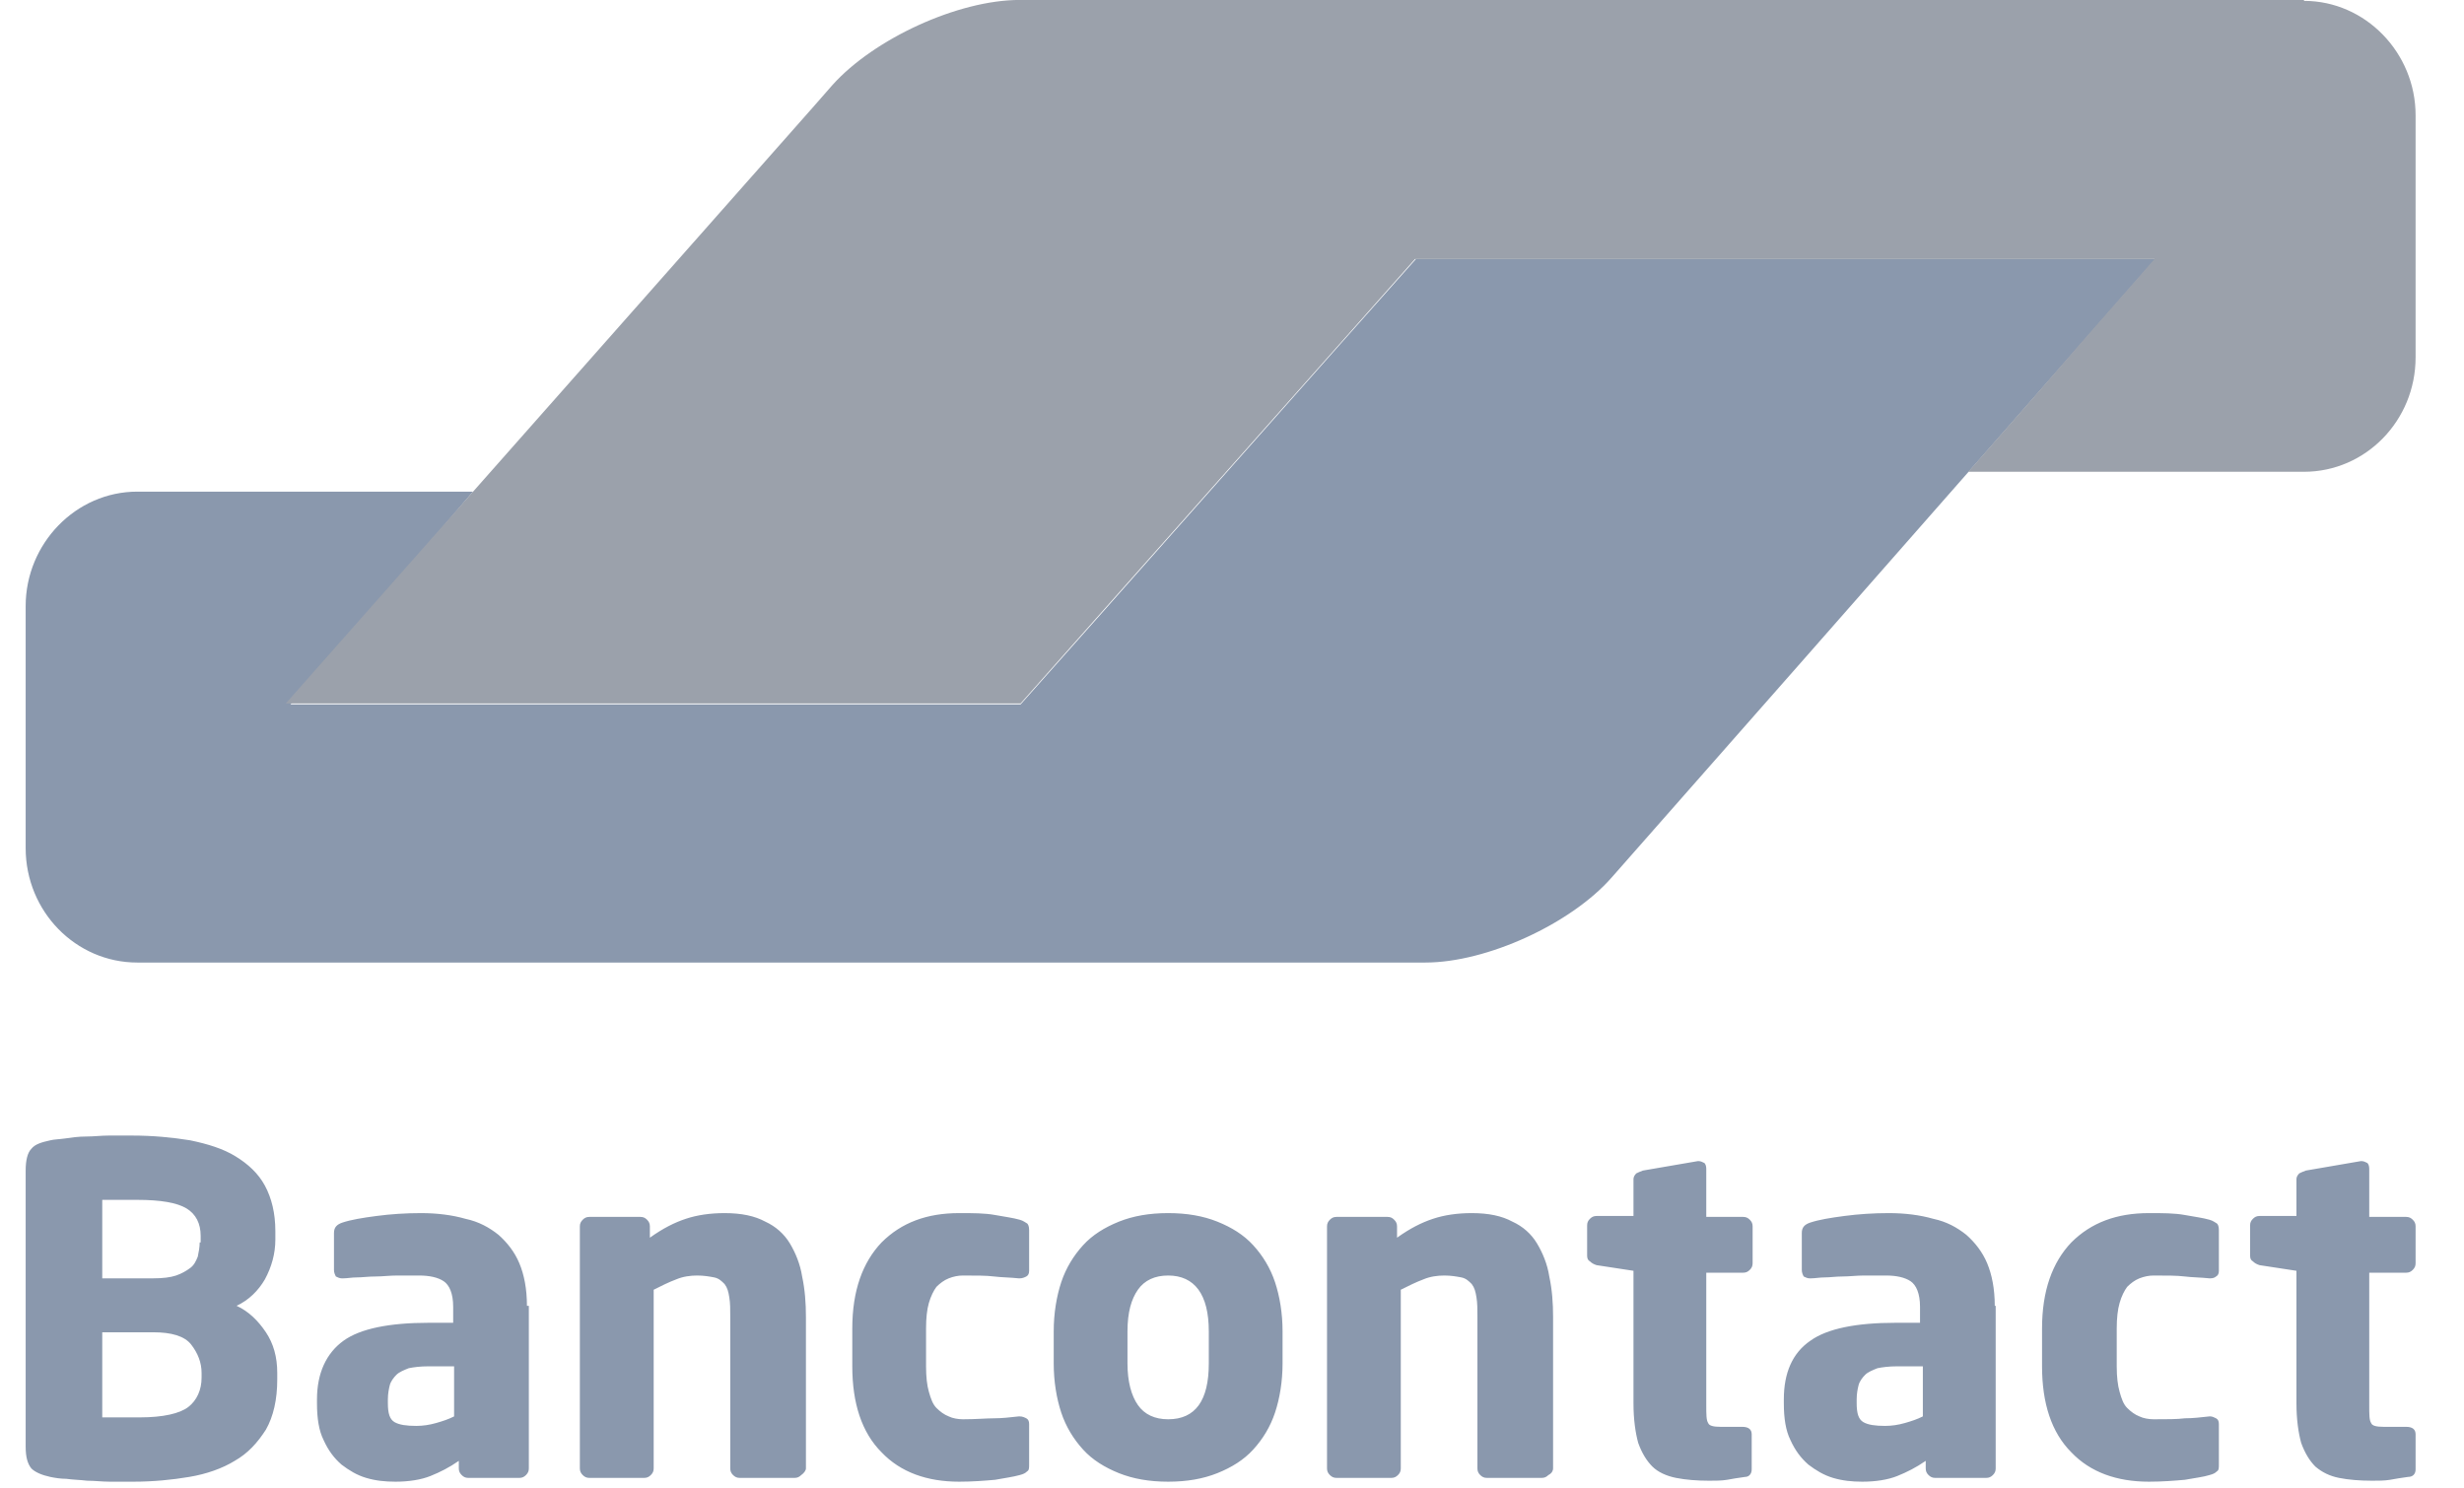
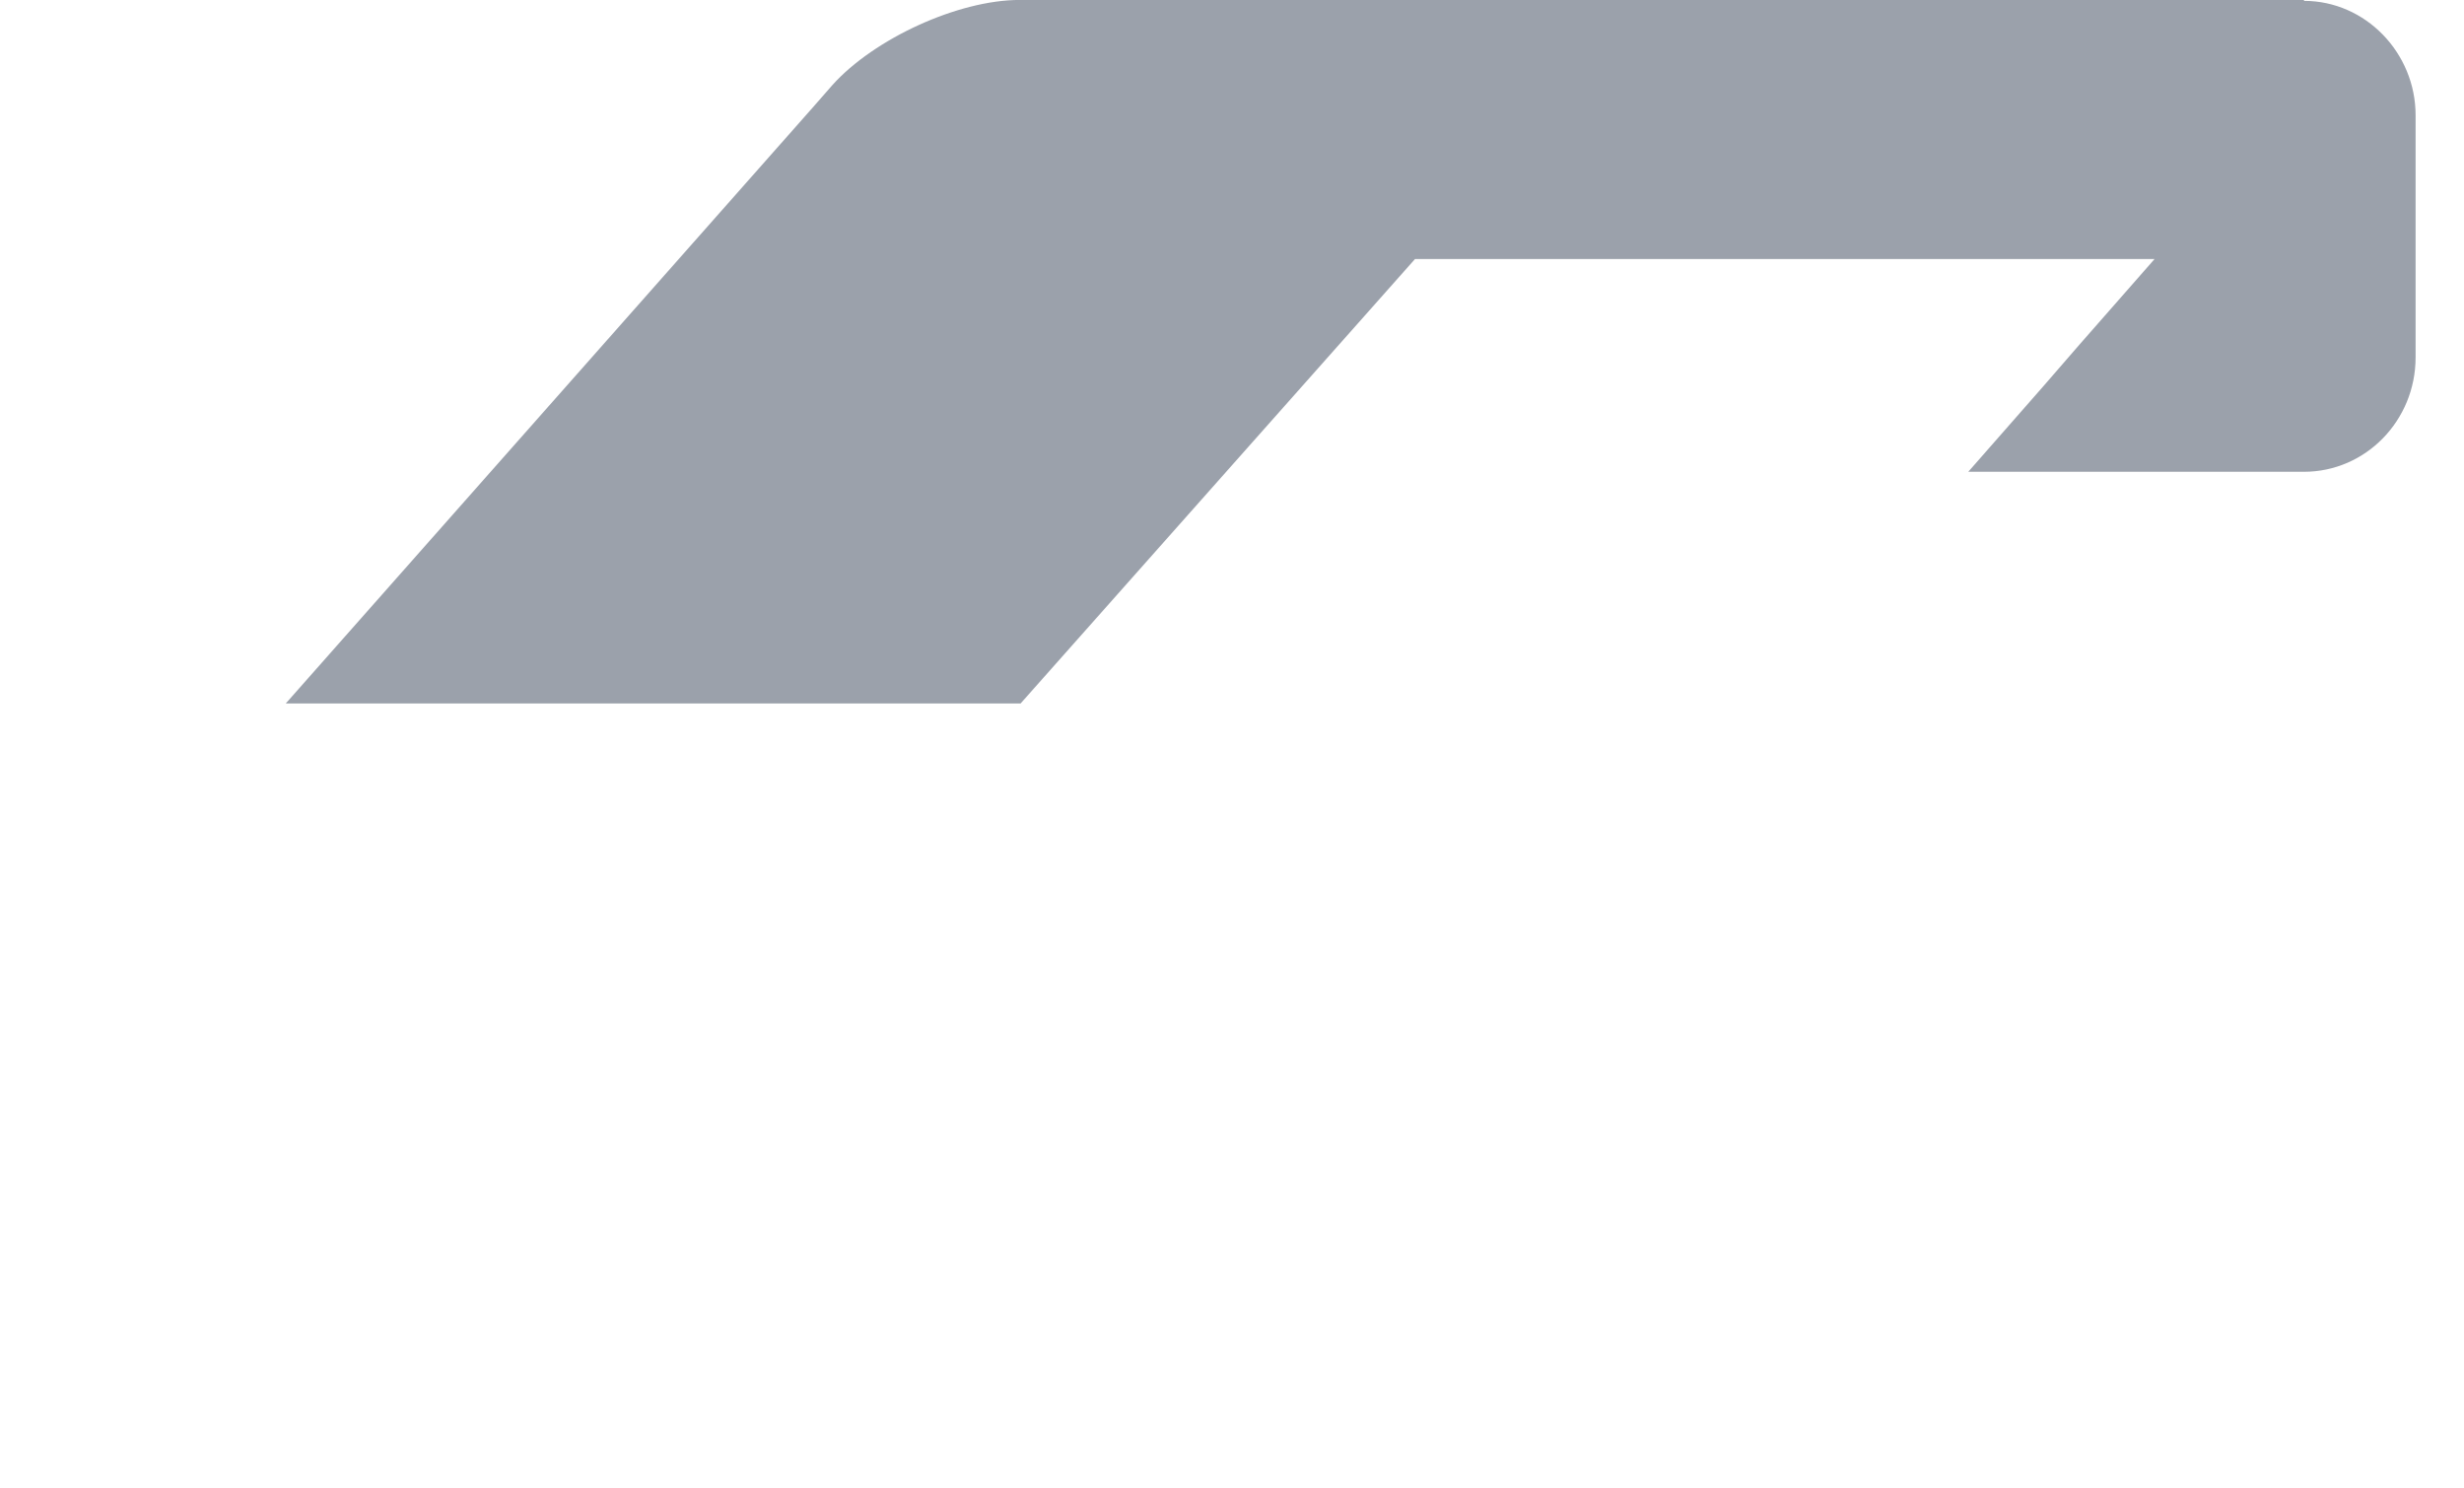
<svg xmlns="http://www.w3.org/2000/svg" width="48" height="29" viewBox="0 0 48 29" fill="none">
-   <path d="M41.991 5.047H39.817H29.757H27.583L26.109 6.705L21.356 12.066L19.882 13.724H17.708H7.833H5.659L7.096 12.048L7.778 11.255L9.215 9.579H7.041H4.24H2.674C1.477 9.579 0.5 10.592 0.5 11.808V16.119V16.525C0.5 17.759 1.477 18.754 2.674 18.754H3.282H26.128H27.767C28.965 18.754 30.605 17.999 31.397 17.096L35.192 12.785L41.991 5.047Z" fill="#8A98AD" />
  <path d="M44.883 0.017C46.081 0.017 47.057 1.03 47.057 2.246V6.963C47.057 8.197 46.081 9.192 44.883 9.192H43.704H40.517H38.343L39.798 7.534L40.517 6.705L41.972 5.047H27.565L19.882 13.706H5.567L15.829 2.099L16.216 1.657C17.026 0.754 18.666 -0.001 19.864 -0.001H20.361H44.883V0.017Z" fill="#9BA1AB" />
-   <path d="M47.057 28.629V27.947C47.057 27.855 47.002 27.8 46.873 27.8H46.431C46.302 27.8 46.21 27.782 46.191 27.726C46.154 27.671 46.154 27.561 46.154 27.376V24.797H46.873C46.928 24.797 46.965 24.779 47.002 24.742C47.039 24.705 47.057 24.668 47.057 24.613V23.894C47.057 23.839 47.039 23.802 47.002 23.765C46.965 23.728 46.928 23.71 46.873 23.71H46.154V22.77C46.154 22.715 46.136 22.678 46.118 22.66C46.081 22.641 46.044 22.623 46.007 22.623H45.989L44.92 22.807C44.865 22.826 44.828 22.844 44.791 22.862C44.754 22.899 44.736 22.936 44.736 22.973V23.692H44.017C43.962 23.692 43.925 23.71 43.888 23.747C43.851 23.784 43.833 23.82 43.833 23.876V24.465C43.833 24.521 43.851 24.557 43.888 24.576C43.925 24.613 43.962 24.631 44.017 24.65L44.736 24.76V27.339C44.736 27.653 44.773 27.911 44.828 28.113C44.902 28.316 44.994 28.463 45.104 28.574C45.233 28.684 45.381 28.758 45.565 28.795C45.749 28.832 45.97 28.85 46.21 28.85C46.339 28.85 46.449 28.85 46.56 28.832C46.652 28.813 46.781 28.795 46.91 28.776C47.002 28.776 47.057 28.721 47.057 28.629ZM43.225 28.537V27.745C43.225 27.689 43.207 27.653 43.17 27.634C43.133 27.616 43.096 27.597 43.059 27.597H43.041C42.875 27.616 42.709 27.634 42.562 27.634C42.414 27.653 42.212 27.653 41.954 27.653C41.862 27.653 41.751 27.634 41.677 27.597C41.585 27.561 41.512 27.505 41.438 27.432C41.364 27.358 41.327 27.247 41.291 27.118C41.254 26.989 41.235 26.824 41.235 26.621V25.884C41.235 25.681 41.254 25.515 41.291 25.387C41.327 25.258 41.383 25.147 41.438 25.073C41.512 25 41.585 24.944 41.677 24.907C41.77 24.871 41.862 24.852 41.954 24.852C42.212 24.852 42.414 24.852 42.562 24.871C42.709 24.889 42.875 24.889 43.041 24.907H43.059C43.114 24.907 43.151 24.889 43.17 24.871C43.207 24.852 43.225 24.815 43.225 24.76V23.968C43.225 23.894 43.207 23.857 43.188 23.839C43.151 23.82 43.114 23.784 43.041 23.765C42.912 23.728 42.764 23.71 42.562 23.673C42.359 23.636 42.138 23.636 41.862 23.636C41.235 23.636 40.738 23.82 40.351 24.207C39.982 24.594 39.78 25.147 39.78 25.884V26.621C39.78 27.339 39.964 27.911 40.351 28.297C40.719 28.684 41.235 28.869 41.862 28.869C42.12 28.869 42.359 28.85 42.562 28.832C42.764 28.795 42.93 28.776 43.041 28.74C43.114 28.721 43.151 28.703 43.188 28.666C43.225 28.648 43.225 28.592 43.225 28.537ZM37.458 27.597C37.348 27.653 37.237 27.689 37.108 27.726C36.979 27.763 36.85 27.782 36.721 27.782C36.537 27.782 36.39 27.763 36.298 27.708C36.206 27.653 36.169 27.542 36.169 27.339V27.266C36.169 27.155 36.187 27.063 36.206 26.989C36.224 26.916 36.279 26.842 36.334 26.787C36.39 26.731 36.482 26.695 36.574 26.658C36.666 26.639 36.795 26.621 36.961 26.621H37.458V27.597ZM38.859 25.442C38.859 25.11 38.803 24.834 38.711 24.613C38.619 24.392 38.472 24.207 38.306 24.06C38.122 23.913 37.919 23.802 37.661 23.747C37.403 23.673 37.108 23.636 36.795 23.636C36.5 23.636 36.206 23.655 35.929 23.692C35.653 23.728 35.432 23.765 35.266 23.82C35.155 23.857 35.1 23.913 35.1 24.023V24.742C35.1 24.797 35.118 24.834 35.137 24.871C35.174 24.889 35.211 24.907 35.248 24.907H35.284C35.358 24.907 35.45 24.889 35.542 24.889C35.653 24.889 35.763 24.871 35.892 24.871C36.021 24.871 36.169 24.852 36.316 24.852C36.464 24.852 36.611 24.852 36.74 24.852C36.943 24.852 37.108 24.889 37.219 24.963C37.329 25.037 37.403 25.202 37.403 25.46V25.773H36.924C36.169 25.773 35.598 25.884 35.266 26.123C34.916 26.363 34.75 26.75 34.75 27.266V27.339C34.75 27.634 34.787 27.874 34.879 28.058C34.971 28.261 35.082 28.408 35.229 28.537C35.377 28.648 35.524 28.74 35.708 28.795C35.892 28.85 36.077 28.869 36.279 28.869C36.537 28.869 36.777 28.832 36.961 28.758C37.145 28.684 37.329 28.592 37.514 28.463V28.611C37.514 28.666 37.532 28.703 37.569 28.74C37.606 28.776 37.643 28.795 37.698 28.795H38.693C38.748 28.795 38.785 28.776 38.822 28.74C38.859 28.703 38.877 28.666 38.877 28.611V25.442H38.859ZM34.124 28.629V27.947C34.124 27.855 34.068 27.8 33.939 27.8H33.516C33.387 27.8 33.295 27.782 33.276 27.726C33.239 27.671 33.239 27.561 33.239 27.376V24.797H33.958C34.013 24.797 34.05 24.779 34.087 24.742C34.124 24.705 34.142 24.668 34.142 24.613V23.894C34.142 23.839 34.124 23.802 34.087 23.765C34.05 23.728 34.013 23.71 33.958 23.71H33.239V22.77C33.239 22.715 33.221 22.678 33.203 22.66C33.166 22.641 33.129 22.623 33.092 22.623H33.074L32.005 22.807C31.95 22.826 31.913 22.844 31.876 22.862C31.839 22.899 31.821 22.936 31.821 22.973V23.692H31.102C31.047 23.692 31.01 23.71 30.973 23.747C30.936 23.784 30.918 23.82 30.918 23.876V24.465C30.918 24.521 30.936 24.557 30.973 24.576C31.01 24.613 31.047 24.631 31.102 24.65L31.821 24.76V27.339C31.821 27.653 31.858 27.911 31.913 28.113C31.986 28.316 32.079 28.463 32.189 28.574C32.3 28.684 32.465 28.758 32.65 28.795C32.834 28.832 33.055 28.85 33.295 28.85C33.423 28.85 33.534 28.85 33.645 28.832C33.737 28.813 33.866 28.795 33.995 28.776C34.068 28.776 34.124 28.721 34.124 28.629ZM30.255 28.611V25.663C30.255 25.387 30.236 25.129 30.181 24.871C30.144 24.631 30.052 24.41 29.941 24.226C29.831 24.042 29.665 23.894 29.462 23.802C29.26 23.692 29.002 23.636 28.67 23.636C28.394 23.636 28.136 23.673 27.915 23.747C27.694 23.82 27.473 23.931 27.215 24.115V23.894C27.215 23.839 27.196 23.802 27.159 23.765C27.123 23.728 27.086 23.71 27.03 23.71H26.036C25.98 23.71 25.944 23.728 25.907 23.765C25.87 23.802 25.851 23.839 25.851 23.894V28.611C25.851 28.666 25.87 28.703 25.907 28.74C25.944 28.776 25.98 28.795 26.036 28.795H27.104C27.159 28.795 27.196 28.776 27.233 28.74C27.27 28.703 27.288 28.666 27.288 28.611V25.129C27.436 25.055 27.583 24.981 27.731 24.926C27.86 24.871 28.007 24.852 28.136 24.852C28.265 24.852 28.375 24.871 28.468 24.889C28.56 24.907 28.615 24.963 28.67 25.018C28.726 25.092 28.744 25.165 28.762 25.276C28.781 25.387 28.781 25.515 28.781 25.663V28.611C28.781 28.666 28.799 28.703 28.836 28.74C28.873 28.776 28.91 28.795 28.965 28.795H30.034C30.089 28.795 30.126 28.776 30.163 28.74C30.236 28.703 30.255 28.648 30.255 28.611ZM23.548 26.566C23.548 27.284 23.29 27.653 22.756 27.653C22.498 27.653 22.296 27.561 22.167 27.376C22.038 27.192 21.964 26.916 21.964 26.566V25.939C21.964 25.571 22.038 25.313 22.167 25.129C22.296 24.944 22.498 24.852 22.756 24.852C23.272 24.852 23.548 25.221 23.548 25.939V26.566ZM24.985 25.939C24.985 25.589 24.93 25.258 24.838 24.981C24.746 24.705 24.599 24.465 24.414 24.263C24.23 24.06 23.991 23.913 23.714 23.802C23.438 23.692 23.125 23.636 22.756 23.636C22.388 23.636 22.074 23.692 21.798 23.802C21.522 23.913 21.282 24.06 21.098 24.263C20.914 24.465 20.766 24.705 20.674 24.981C20.582 25.258 20.527 25.589 20.527 25.939V26.566C20.527 26.916 20.582 27.247 20.674 27.524C20.766 27.8 20.914 28.04 21.098 28.242C21.282 28.445 21.522 28.592 21.798 28.703C22.074 28.813 22.388 28.869 22.756 28.869C23.125 28.869 23.438 28.813 23.714 28.703C23.991 28.592 24.23 28.445 24.414 28.242C24.599 28.04 24.746 27.8 24.838 27.524C24.93 27.247 24.985 26.916 24.985 26.566V25.939ZM20.048 28.537V27.745C20.048 27.689 20.029 27.653 19.993 27.634C19.956 27.616 19.919 27.597 19.864 27.597H19.845C19.679 27.616 19.514 27.634 19.366 27.634C19.219 27.634 19.016 27.653 18.758 27.653C18.666 27.653 18.555 27.634 18.482 27.597C18.39 27.561 18.316 27.505 18.242 27.432C18.169 27.358 18.132 27.247 18.095 27.118C18.058 26.989 18.04 26.824 18.04 26.621V25.884C18.04 25.681 18.058 25.515 18.095 25.387C18.132 25.258 18.187 25.147 18.242 25.073C18.316 25 18.39 24.944 18.482 24.907C18.574 24.871 18.666 24.852 18.758 24.852C19.016 24.852 19.219 24.852 19.366 24.871C19.514 24.889 19.679 24.889 19.845 24.907H19.864C19.919 24.907 19.956 24.889 19.993 24.871C20.029 24.852 20.048 24.815 20.048 24.76V23.968C20.048 23.894 20.029 23.857 20.011 23.839C19.974 23.82 19.937 23.784 19.864 23.765C19.735 23.728 19.587 23.71 19.385 23.673C19.182 23.636 18.961 23.636 18.684 23.636C18.058 23.636 17.561 23.82 17.174 24.207C16.805 24.594 16.603 25.147 16.603 25.884V26.621C16.603 27.339 16.787 27.911 17.174 28.297C17.542 28.684 18.058 28.869 18.684 28.869C18.942 28.869 19.182 28.85 19.385 28.832C19.587 28.795 19.735 28.776 19.864 28.74C19.937 28.721 19.974 28.703 20.011 28.666C20.048 28.648 20.048 28.592 20.048 28.537ZM15.7 28.611V25.663C15.7 25.387 15.681 25.129 15.626 24.871C15.589 24.631 15.497 24.41 15.387 24.226C15.276 24.042 15.11 23.894 14.908 23.802C14.705 23.692 14.447 23.636 14.115 23.636C13.839 23.636 13.581 23.673 13.36 23.747C13.139 23.82 12.918 23.931 12.66 24.115V23.894C12.66 23.839 12.641 23.802 12.605 23.765C12.568 23.728 12.531 23.71 12.476 23.71H11.481C11.425 23.71 11.389 23.728 11.352 23.765C11.315 23.802 11.296 23.839 11.296 23.894V28.611C11.296 28.666 11.315 28.703 11.352 28.74C11.389 28.776 11.425 28.795 11.481 28.795H12.549C12.605 28.795 12.641 28.776 12.678 28.74C12.715 28.703 12.734 28.666 12.734 28.611V25.129C12.881 25.055 13.028 24.981 13.176 24.926C13.305 24.871 13.452 24.852 13.581 24.852C13.71 24.852 13.821 24.871 13.913 24.889C14.005 24.907 14.06 24.963 14.115 25.018C14.171 25.092 14.189 25.165 14.207 25.276C14.226 25.387 14.226 25.515 14.226 25.663V28.611C14.226 28.666 14.244 28.703 14.281 28.74C14.318 28.776 14.355 28.795 14.41 28.795H15.479C15.534 28.795 15.571 28.776 15.608 28.74C15.663 28.703 15.7 28.648 15.7 28.611ZM8.846 27.597C8.736 27.653 8.625 27.689 8.496 27.726C8.367 27.763 8.238 27.782 8.109 27.782C7.925 27.782 7.778 27.763 7.685 27.708C7.593 27.653 7.556 27.542 7.556 27.339V27.266C7.556 27.155 7.575 27.063 7.593 26.989C7.612 26.916 7.667 26.842 7.722 26.787C7.778 26.731 7.87 26.695 7.962 26.658C8.054 26.639 8.183 26.621 8.349 26.621H8.846V27.597ZM10.265 25.442C10.265 25.11 10.21 24.834 10.117 24.613C10.025 24.392 9.878 24.207 9.712 24.06C9.528 23.913 9.325 23.802 9.067 23.747C8.809 23.673 8.514 23.636 8.201 23.636C7.907 23.636 7.612 23.655 7.335 23.692C7.059 23.728 6.838 23.765 6.672 23.82C6.562 23.857 6.506 23.913 6.506 24.023V24.742C6.506 24.797 6.525 24.834 6.543 24.871C6.58 24.889 6.617 24.907 6.654 24.907H6.691C6.764 24.907 6.856 24.889 6.948 24.889C7.059 24.889 7.17 24.871 7.317 24.871C7.446 24.871 7.593 24.852 7.741 24.852C7.888 24.852 8.035 24.852 8.164 24.852C8.367 24.852 8.533 24.889 8.643 24.963C8.754 25.037 8.828 25.202 8.828 25.46V25.773H8.349C7.593 25.773 7.022 25.884 6.691 26.123C6.359 26.363 6.175 26.75 6.175 27.266V27.339C6.175 27.634 6.212 27.874 6.304 28.058C6.396 28.261 6.506 28.408 6.654 28.537C6.801 28.648 6.948 28.74 7.133 28.795C7.317 28.85 7.501 28.869 7.704 28.869C7.962 28.869 8.201 28.832 8.386 28.758C8.57 28.684 8.754 28.592 8.938 28.463V28.611C8.938 28.666 8.957 28.703 8.994 28.74C9.03 28.776 9.067 28.795 9.122 28.795H10.117C10.173 28.795 10.21 28.776 10.246 28.74C10.283 28.703 10.302 28.666 10.302 28.611V25.442H10.265ZM3.927 26.842C3.927 27.081 3.835 27.284 3.669 27.413C3.503 27.542 3.172 27.616 2.729 27.616H2.582C2.508 27.616 2.435 27.616 2.361 27.616C2.287 27.616 2.214 27.616 2.14 27.616H1.992V25.958H2.987C3.337 25.958 3.595 26.031 3.724 26.197C3.853 26.363 3.927 26.547 3.927 26.75V26.842ZM3.89 24.207C3.89 24.299 3.872 24.392 3.853 24.484C3.816 24.576 3.78 24.65 3.706 24.705C3.632 24.76 3.54 24.815 3.43 24.852C3.319 24.889 3.172 24.907 2.987 24.907H1.992V23.378C2.029 23.378 2.066 23.378 2.121 23.378C2.177 23.378 2.25 23.378 2.324 23.378H2.527H2.674C3.135 23.378 3.448 23.434 3.632 23.544C3.816 23.655 3.909 23.839 3.909 24.078V24.207H3.89ZM5.401 26.75C5.401 26.437 5.327 26.179 5.18 25.958C5.032 25.737 4.848 25.552 4.609 25.442C4.848 25.331 5.032 25.147 5.161 24.926C5.29 24.686 5.364 24.428 5.364 24.152V23.986C5.364 23.636 5.29 23.341 5.161 23.102C5.032 22.862 4.83 22.678 4.59 22.531C4.351 22.383 4.056 22.291 3.706 22.218C3.356 22.162 2.987 22.125 2.564 22.125C2.416 22.125 2.269 22.125 2.121 22.125C1.974 22.125 1.827 22.144 1.679 22.144C1.532 22.144 1.403 22.162 1.274 22.181C1.145 22.199 1.053 22.199 0.979 22.218C0.813 22.255 0.684 22.291 0.611 22.383C0.537 22.457 0.5 22.605 0.5 22.807V28.187C0.5 28.39 0.537 28.519 0.611 28.611C0.684 28.684 0.813 28.74 0.979 28.776C1.071 28.795 1.182 28.813 1.292 28.813C1.421 28.832 1.55 28.832 1.698 28.85C1.845 28.85 1.992 28.869 2.14 28.869C2.287 28.869 2.453 28.869 2.6 28.869C2.987 28.869 3.356 28.832 3.687 28.776C4.019 28.721 4.332 28.611 4.572 28.463C4.83 28.316 5.014 28.113 5.18 27.855C5.327 27.597 5.401 27.266 5.401 26.879V26.75Z" fill="#8A98AD" />
</svg>